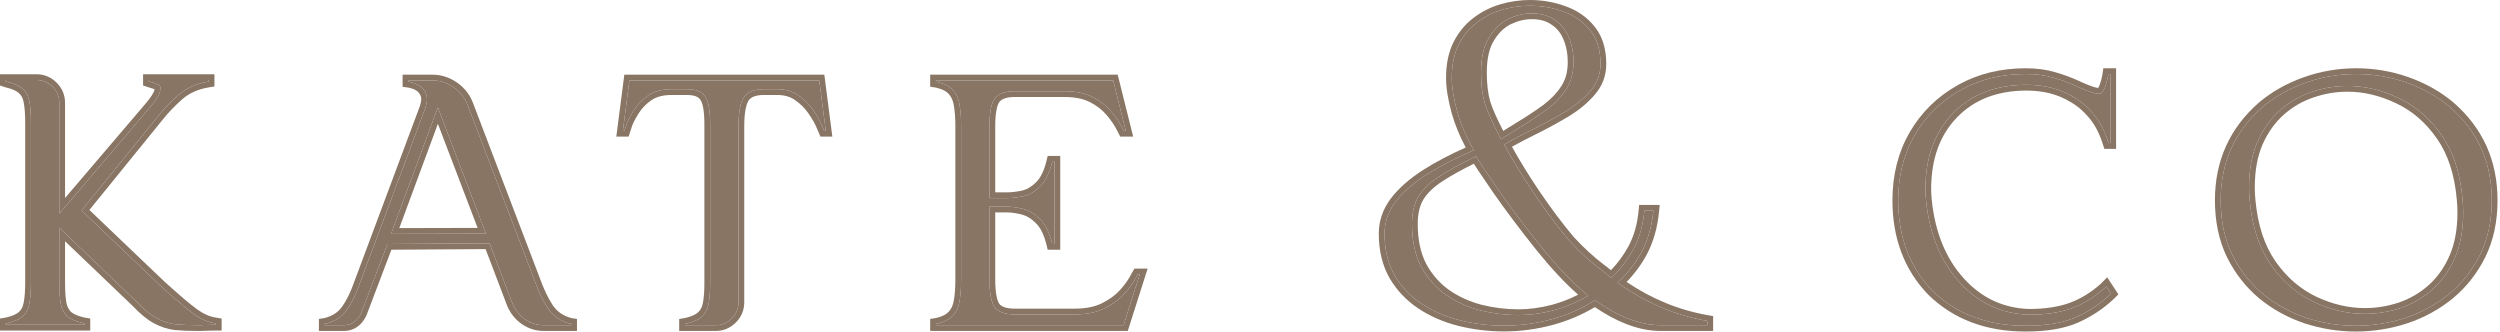
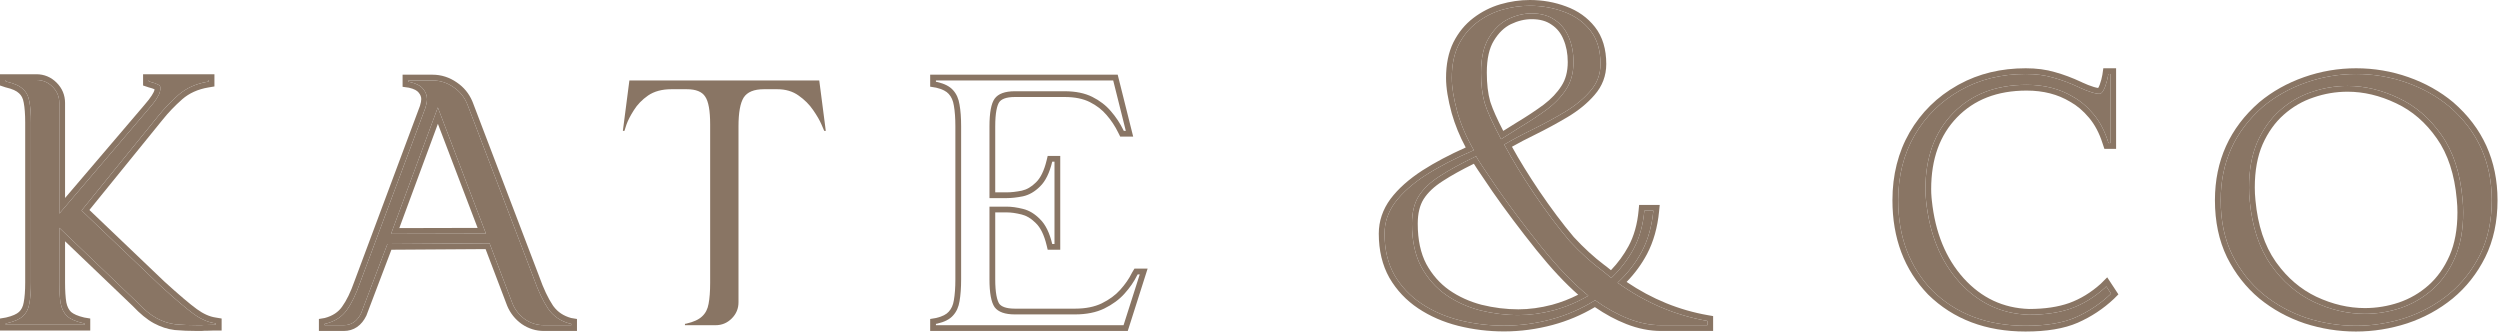
<svg xmlns="http://www.w3.org/2000/svg" width="769" height="102" viewBox="0 0 769 102" fill="none">
  <path d="M753.461 32.805C762.133 40.325 766.47 49.92 766.47 61.592C766.47 67.912 765.27 73.494 762.872 78.338C760.473 83.135 757.29 87.172 753.322 90.447C749.355 93.677 744.88 96.122 739.898 97.782C734.915 99.397 729.841 100.204 724.674 100.204C719.507 100.204 714.433 99.397 709.45 97.782C704.514 96.122 700.063 93.677 696.095 90.447C692.174 87.172 689.014 83.135 686.615 78.338C684.262 73.494 683.086 67.912 683.086 61.592C683.086 49.966 687.422 40.371 696.095 32.805C699.924 29.622 704.33 27.154 709.312 25.401C714.294 23.648 719.438 22.771 724.743 22.771C730.095 22.771 735.261 23.648 740.244 25.401C745.226 27.154 749.632 29.622 753.461 32.805ZM727.442 96.537C731.179 96.537 734.846 95.937 738.445 94.738C742.089 93.492 745.341 91.601 748.202 89.063C751.108 86.48 753.414 83.228 755.121 79.306C756.828 75.385 757.682 70.726 757.682 65.328C757.682 63.944 757.612 62.584 757.474 61.246C756.782 53.265 754.637 46.714 751.039 41.593C747.44 36.427 743.035 32.621 737.822 30.176C732.609 27.685 727.373 26.439 722.114 26.439C718.331 26.439 714.64 27.062 711.042 28.307C707.444 29.507 704.191 31.398 701.285 33.982C698.425 36.519 696.118 39.748 694.365 43.669C692.658 47.591 691.805 52.25 691.805 57.647C691.805 59.031 691.874 60.392 692.013 61.73C692.751 69.711 694.919 76.285 698.517 81.452C702.115 86.572 706.521 90.378 711.734 92.869C716.947 95.314 722.183 96.537 727.442 96.537Z" fill="#897564" />
  <path d="M647.407 88.579L647.891 88.095L649.344 90.309L648.998 90.655C645.908 93.561 642.378 95.891 638.411 97.644C634.49 99.351 629.369 100.204 623.049 100.204C611.285 100.204 601.713 96.583 594.332 89.34C587.366 82.097 583.883 72.848 583.883 61.592C583.883 54.118 585.567 47.452 588.934 41.593C592.348 35.735 597.007 31.144 602.912 27.823C608.817 24.455 615.553 22.771 623.118 22.771C626.255 22.771 629.069 23.141 631.56 23.879C634.098 24.571 636.75 25.562 639.518 26.854L639.795 26.993C641.087 27.592 642.332 28.077 643.532 28.446C644.777 28.815 645.654 28.93 646.161 28.792C646.669 28.469 647.13 27.754 647.545 26.647C647.96 25.493 648.26 24.363 648.445 23.256L648.514 22.771H649.137V44.015H648.583L648.445 43.6C647.384 40.233 645.884 37.395 643.947 35.089C642.009 32.782 639.91 31.006 637.65 29.761C633.59 27.316 628.839 26.093 623.395 26.093C613.938 26.093 606.372 29.022 600.698 34.881C595.07 40.694 592.256 48.467 592.256 58.201C592.256 59.354 592.325 60.554 592.463 61.799C593.524 72.041 596.938 80.368 602.705 86.78C608.517 93.192 615.645 96.537 624.087 96.814C629.115 96.814 633.452 96.168 637.096 94.876C640.787 93.538 644.224 91.439 647.407 88.579Z" fill="#897564" />
  <path d="M766.468 61.592C766.468 49.92 762.131 40.325 753.459 32.805C749.63 29.622 745.224 27.154 740.242 25.401C735.259 23.648 730.093 22.771 724.741 22.771C719.436 22.771 714.292 23.648 709.31 25.401C704.328 27.154 699.922 29.622 696.093 32.805C687.42 40.371 683.084 49.966 683.084 61.592C683.084 67.912 684.26 73.494 686.613 78.338C689.012 83.135 692.172 87.172 696.093 90.447C700.061 93.677 704.512 96.122 709.449 97.782C714.431 99.397 719.505 100.204 724.672 100.204C729.839 100.204 734.913 99.397 739.896 97.782C744.878 96.122 749.353 93.677 753.32 90.447C757.288 87.172 760.471 83.135 762.87 78.338C765.268 73.494 766.468 67.912 766.468 61.592ZM691.803 57.647C691.803 52.25 692.656 47.591 694.363 43.669C696.116 39.748 698.423 36.519 701.283 33.982C704.189 31.398 707.442 29.507 711.04 28.307C714.638 27.062 718.329 26.439 722.112 26.439C727.371 26.439 732.607 27.685 737.82 30.176C743.033 32.621 747.438 36.427 751.037 41.593C754.635 46.714 756.78 53.265 757.472 61.246C757.611 62.584 757.68 63.944 757.68 65.328C757.68 70.726 756.826 75.385 755.119 79.306C753.413 83.228 751.106 86.48 748.2 89.063C745.339 91.601 742.087 93.492 738.443 94.738C734.844 95.937 731.177 96.537 727.44 96.537V94.765C730.983 94.765 734.462 94.197 737.882 93.057C741.3 91.887 744.343 90.116 747.022 87.739C749.718 85.343 751.88 82.309 753.495 78.6C755.083 74.952 755.908 70.544 755.908 65.328C755.908 64.004 755.842 62.704 755.71 61.428L755.708 61.414V61.399C755.035 53.644 752.962 47.414 749.587 42.611L749.583 42.605C746.145 37.67 741.972 34.08 737.067 31.779L737.062 31.777L737.056 31.774C732.058 29.386 727.081 28.21 722.112 28.21C718.528 28.21 715.033 28.8 711.62 29.981L711.601 29.988C708.236 31.11 705.192 32.878 702.46 35.306L702.459 35.307C699.809 37.657 697.644 40.673 695.981 44.392C694.397 48.037 693.574 52.439 693.574 57.647C693.574 58.972 693.641 60.272 693.773 61.548L693.774 61.567C694.491 69.321 696.586 75.579 699.965 80.434L700.289 80.888C703.664 85.548 707.732 88.993 712.493 91.269C717.49 93.612 722.468 94.765 727.44 94.765V96.537C722.181 96.537 716.945 95.314 711.732 92.869C706.519 90.378 702.114 86.572 698.515 81.452C694.917 76.285 692.749 69.711 692.011 61.73C691.872 60.392 691.803 59.031 691.803 57.647ZM768.239 61.592C768.239 68.139 766.996 73.998 764.457 79.124L764.454 79.13C761.95 84.139 758.614 88.374 754.448 91.813L754.439 91.821C750.301 95.189 745.636 97.736 740.456 99.463L740.449 99.466L740.442 99.467C735.285 101.138 730.027 101.976 724.672 101.976C719.317 101.976 714.059 101.138 708.903 99.467L708.893 99.465L708.884 99.461C703.75 97.734 699.11 95.187 694.975 91.821L694.958 91.807C690.84 88.368 687.531 84.135 685.028 79.13L685.024 79.121L685.02 79.112C682.531 73.988 681.312 68.134 681.312 61.592C681.312 49.461 685.866 39.377 694.929 31.471L694.961 31.443C698.961 28.117 703.554 25.548 708.722 23.73C713.894 21.91 719.237 21 724.741 21C730.29 21 735.656 21.909 740.83 23.73C745.998 25.548 750.591 28.117 754.591 31.443L754.606 31.455L754.619 31.467C763.688 39.33 768.239 49.417 768.239 61.592Z" fill="#897564" />
  <path d="M592.258 58.201C592.258 48.467 595.072 40.694 600.7 34.881C606.374 29.022 613.94 26.093 623.397 26.093C628.841 26.093 633.592 27.315 637.652 29.761C639.912 31.006 642.011 32.782 643.949 35.089C645.886 37.395 647.386 40.233 648.447 43.6L648.585 44.015H649.139V22.771H648.516L648.447 23.256C648.262 24.363 647.962 25.493 647.547 26.647C647.132 27.754 646.671 28.469 646.163 28.792C645.656 28.93 644.779 28.815 643.534 28.446C642.334 28.077 641.089 27.592 639.797 26.993L639.52 26.854C636.752 25.562 634.1 24.571 631.562 23.879C629.071 23.141 626.257 22.771 623.12 22.771C615.555 22.771 608.819 24.455 602.914 27.823C597.009 31.144 592.35 35.735 588.936 41.593C585.569 47.452 583.885 54.118 583.885 61.592C583.885 72.848 587.368 82.097 594.334 89.34C601.715 96.583 611.287 100.204 623.051 100.204C629.371 100.204 634.492 99.351 638.413 97.644C642.38 95.891 645.909 93.561 649 90.655L649.346 90.309L647.893 88.095L647.409 88.579C644.226 91.439 640.789 93.538 637.098 94.876C633.454 96.168 629.117 96.814 624.089 96.814C615.647 96.537 608.519 93.192 602.707 86.78C596.94 80.368 593.526 72.041 592.465 61.799C592.327 60.554 592.258 59.354 592.258 58.201ZM650.91 45.787H647.308L646.766 44.161L646.762 44.147L646.757 44.132C645.755 40.949 644.357 38.328 642.593 36.228C640.772 34.061 638.837 32.436 636.797 31.312L636.767 31.296L636.738 31.278C632.993 29.022 628.567 27.864 623.397 27.864C614.336 27.864 607.259 30.655 601.972 36.114C596.727 41.531 594.029 48.828 594.029 58.201C594.029 59.013 594.066 59.854 594.14 60.724L594.226 61.604V61.61L594.227 61.617C595.257 71.56 598.554 79.513 604.024 85.596C609.516 91.652 616.185 94.775 624.121 95.041C628.988 95.039 633.101 94.412 636.5 93.208C639.945 91.959 643.176 89.994 646.195 87.287L646.641 86.842L648.179 85.303L651.619 90.543L650.234 91.927L650.214 91.946C646.974 94.992 643.276 97.432 639.129 99.264L639.12 99.268C634.895 101.107 629.508 101.976 623.051 101.976C610.893 101.976 600.852 98.218 593.093 90.605L593.074 90.587L593.057 90.569C585.734 82.955 582.113 73.246 582.113 61.592C582.113 53.842 583.862 46.865 587.4 40.71L587.405 40.702C590.976 34.574 595.861 29.76 602.036 26.284L602.62 25.958C608.679 22.64 615.527 21 623.12 21C626.394 21 629.382 21.385 632.066 22.18C634.703 22.902 637.437 23.927 640.269 25.249L640.313 25.27L640.558 25.392C641.774 25.956 642.933 26.406 644.036 26.747C644.607 26.916 645.042 27.012 645.356 27.053C645.37 27.055 645.384 27.055 645.398 27.057C645.399 27.055 645.401 27.053 645.401 27.053C645.542 26.834 645.709 26.502 645.888 26.025C646.266 24.97 646.535 23.95 646.7 22.964L646.98 21H650.91V45.787Z" fill="#897564" />
  <path d="M508.575 64.811C508.113 69.563 506.937 73.738 505.046 77.336C503.154 80.888 500.663 84.094 497.572 86.955C506.107 93.09 515.31 97.011 525.182 98.718V100.033H510.928C507.652 100.033 504.308 99.364 500.894 98.026C497.48 96.688 494.066 94.797 490.652 92.352C486.454 94.982 481.956 96.942 477.159 98.234C472.361 99.526 467.517 100.171 462.627 100.171C457.968 100.171 453.424 99.618 448.995 98.511C444.612 97.404 440.691 95.697 437.231 93.39C433.771 91.083 431.003 88.154 428.928 84.602C426.898 81.004 425.883 76.759 425.883 71.869C425.883 68.409 426.967 65.203 429.135 62.251C431.349 59.298 434.486 56.507 438.546 53.878C442.652 51.248 447.588 48.688 453.355 46.197C451.094 42.322 449.387 38.354 448.234 34.295C447.127 30.235 446.573 26.798 446.573 23.984C446.573 20.017 447.265 16.626 448.649 13.812C450.079 10.998 451.948 8.714 454.254 6.961C456.607 5.162 459.19 3.847 462.004 3.017C464.865 2.187 467.725 1.771 470.585 1.771C474.275 1.771 477.782 2.394 481.103 3.64C484.425 4.839 487.123 6.754 489.199 9.383C491.275 12.013 492.313 15.45 492.313 19.694C492.313 22.877 491.252 25.668 489.13 28.067C487.054 30.466 484.425 32.611 481.241 34.502C478.058 36.394 474.737 38.193 471.277 39.9C468.14 41.422 465.28 42.944 462.696 44.467C465.187 49.126 468.278 54.201 471.969 59.69C475.659 65.134 479.258 69.932 482.764 74.084C486.178 77.774 489.591 80.865 493.005 83.356C493.882 84.048 494.758 84.763 495.635 85.501C498.403 82.872 500.686 79.896 502.485 76.575C504.284 73.253 505.392 69.332 505.807 64.811H508.575ZM471.138 4.124C468.74 4.124 466.341 4.701 463.942 5.854C461.589 7.007 459.605 8.922 457.991 11.598C456.376 14.227 455.569 17.802 455.569 22.323C455.569 25.968 455.938 29.082 456.676 31.665C457.46 34.249 459.144 37.962 461.728 42.806C463.665 41.561 465.533 40.384 467.333 39.277C470.562 37.339 473.422 35.448 475.913 33.603C478.404 31.711 480.365 29.635 481.795 27.375C483.271 25.114 484.009 22.346 484.009 19.071C484.009 16.257 483.525 13.72 482.556 11.459C481.634 9.199 480.203 7.423 478.266 6.131C476.375 4.793 473.999 4.124 471.138 4.124ZM467.056 96.919C470.562 96.919 474.16 96.435 477.851 95.466C481.587 94.451 485.163 92.952 488.576 90.968C484.102 87.37 479.258 82.341 474.045 75.883C468.878 69.424 464.357 63.404 460.482 57.822C456.653 52.24 454.508 48.988 454.047 48.065C449.526 50.233 445.812 52.263 442.906 54.155C439.999 56 437.831 58.053 436.401 60.313C435.017 62.528 434.325 65.365 434.325 68.825C434.325 74.038 435.271 78.443 437.162 82.042C439.1 85.594 441.637 88.477 444.774 90.691C447.911 92.86 451.417 94.451 455.292 95.466C459.213 96.435 463.135 96.919 467.056 96.919Z" fill="#897564" />
  <path d="M434.327 68.825C434.327 65.365 435.019 62.528 436.403 60.313C437.833 58.053 440.001 56 442.908 54.155C445.814 52.263 449.527 50.233 454.047 48.065C454.509 48.988 456.655 52.24 460.484 57.822C464.359 63.404 468.88 69.424 474.047 75.883C479.26 82.341 484.104 87.37 488.578 90.968C485.165 92.952 481.589 94.451 477.853 95.466C474.162 96.435 470.564 96.919 467.058 96.919V95.148C470.399 95.148 473.846 94.686 477.403 93.752C480.176 92.998 482.858 91.964 485.451 90.651C481.429 87.13 477.168 82.57 472.668 76.995L472.664 76.989C467.477 70.506 462.931 64.453 459.029 58.832L459.023 58.824C457.106 56.03 455.605 53.811 454.524 52.172C454.071 51.485 453.681 50.88 453.359 50.37C449.54 52.25 446.382 54.007 443.874 55.64L443.865 55.645L443.857 55.65C441.111 57.394 439.156 59.275 437.9 61.26C436.744 63.115 436.098 65.596 436.098 68.825C436.098 73.823 437.005 77.925 438.726 81.206C440.538 84.524 442.893 87.191 445.789 89.237C448.744 91.279 452.054 92.785 455.734 93.75C459.516 94.683 463.289 95.148 467.058 95.148V96.919C463.137 96.919 459.215 96.435 455.294 95.466C451.419 94.451 447.913 92.859 444.776 90.691C441.639 88.477 439.102 85.594 437.164 82.041C435.273 78.443 434.327 74.038 434.327 68.825ZM482.24 19.071C482.24 16.463 481.792 14.168 480.93 12.157L480.918 12.129C480.122 10.179 478.913 8.69 477.285 7.605L477.264 7.591L477.245 7.577C475.716 6.496 473.721 5.896 471.14 5.896C469.035 5.896 466.897 6.4 464.711 7.451C462.724 8.429 460.979 10.077 459.509 12.513L459.502 12.525C458.121 14.775 457.342 17.987 457.342 22.323C457.342 25.844 457.698 28.775 458.373 31.15L458.52 31.617C459.208 33.705 460.488 36.58 462.4 40.274C463.77 39.403 465.106 38.568 466.406 37.768L466.414 37.763L466.423 37.758C469.613 35.844 472.424 33.984 474.861 32.179C477.203 30.398 479.003 28.477 480.3 26.428L480.307 26.417L480.314 26.406C481.565 24.49 482.24 22.076 482.24 19.071ZM492.315 19.694C492.315 15.45 491.277 12.013 489.201 9.383C487.125 6.754 484.427 4.839 481.105 3.64C477.783 2.394 474.277 1.771 470.587 1.771C467.727 1.771 464.866 2.187 462.006 3.017C459.192 3.847 456.609 5.162 454.256 6.961C451.949 8.714 450.081 10.998 448.651 13.812C447.267 16.626 446.575 20.017 446.575 23.984C446.575 26.798 447.129 30.235 448.236 34.295C449.389 38.354 451.096 42.322 453.356 46.197C447.59 48.688 442.654 51.248 438.548 53.878C434.488 56.507 431.351 59.298 429.137 62.251C426.969 65.203 425.885 68.409 425.885 71.869C425.885 76.759 426.9 81.004 428.929 84.602C431.005 88.154 433.773 91.083 437.233 93.39C440.693 95.697 444.614 97.404 448.997 98.511C453.426 99.618 457.97 100.171 462.629 100.171C467.519 100.171 472.363 99.526 477.161 98.234C481.958 96.942 486.456 94.982 490.654 92.352C494.068 94.797 497.482 96.688 500.896 98.026C504.309 99.364 507.654 100.033 510.929 100.033H525.184V98.718C515.312 97.011 506.109 93.09 497.574 86.955C500.665 84.094 503.156 80.888 505.048 77.336C506.939 73.738 508.115 69.563 508.577 64.811H505.809C505.394 69.332 504.286 73.253 502.487 76.575C500.688 79.896 498.405 82.872 495.637 85.501C494.76 84.763 493.884 84.048 493.007 83.356C489.593 80.865 486.18 77.774 482.766 74.084C479.26 69.932 475.661 65.134 471.971 59.69C468.28 54.201 465.189 49.126 462.698 44.467C465.282 42.944 468.142 41.422 471.279 39.9C474.739 38.193 478.06 36.394 481.243 34.502C484.427 32.611 487.056 30.466 489.132 28.067C491.254 25.668 492.315 22.877 492.315 19.694ZM494.087 19.694C494.087 23.306 492.869 26.508 490.471 29.225L490.472 29.226C488.253 31.79 485.468 34.053 482.148 36.025C478.924 37.941 475.562 39.762 472.063 41.489L472.052 41.494C469.543 42.712 467.219 43.927 465.08 45.138C467.387 49.319 470.173 53.84 473.441 58.702C477.094 64.088 480.644 68.823 484.093 72.91C487.225 76.292 490.338 79.141 493.431 81.466L494.051 81.926L494.079 81.945L494.105 81.966C494.579 82.341 495.054 82.722 495.529 83.11C497.667 80.889 499.467 78.431 500.929 75.731C502.594 72.659 503.647 68.979 504.045 64.649L504.192 63.04H510.528L510.34 64.982C509.86 69.923 508.631 74.327 506.616 78.16L506.611 78.169C504.955 81.28 502.862 84.13 500.343 86.724C508.177 92.018 516.554 95.428 525.486 96.973L526.956 97.227V101.805H510.929C507.408 101.805 503.845 101.085 500.25 99.676C497.007 98.405 493.786 96.664 490.587 94.467C486.529 96.883 482.206 98.71 477.621 99.945C472.676 101.276 467.677 101.943 462.629 101.943C457.828 101.943 453.139 101.372 448.567 100.229H448.563C444.002 99.076 439.892 97.292 436.251 94.864C432.569 92.41 429.613 89.283 427.4 85.495L427.393 85.484L427.386 85.472C425.181 81.563 424.113 77.008 424.113 71.869C424.113 68.009 425.332 64.44 427.709 61.202L427.714 61.195L427.72 61.188C430.092 58.026 433.402 55.1 437.585 52.391L437.592 52.386C441.36 49.973 445.786 47.633 450.858 45.361C449.001 41.913 447.556 38.386 446.532 34.779L446.529 34.77L446.527 34.761C445.396 30.617 444.804 27.013 444.804 23.984C444.804 19.816 445.53 16.143 447.061 13.03L447.072 13.009C448.612 9.979 450.646 7.479 453.184 5.551C455.706 3.623 458.483 2.21 461.505 1.318L461.512 1.316C464.526 0.441 467.553 0 470.587 0C474.481 0 478.199 0.658 481.727 1.981C485.333 3.287 488.303 5.388 490.591 8.286C492.974 11.303 494.087 15.159 494.087 19.694ZM484.011 19.071C484.011 22.346 483.273 25.114 481.797 27.375C480.367 29.635 478.406 31.711 475.915 33.603C473.424 35.448 470.564 37.339 467.335 39.277C465.535 40.384 463.666 41.56 461.728 42.806C459.145 37.962 457.462 34.249 456.678 31.665C455.94 29.082 455.571 25.968 455.571 22.323C455.571 17.802 456.378 14.227 457.993 11.598C459.607 8.922 461.591 7.007 463.944 5.854C466.343 4.701 468.742 4.124 471.14 4.124C474.001 4.124 476.376 4.793 478.268 6.131C480.205 7.423 481.636 9.199 482.558 11.459C483.527 13.72 484.011 16.257 484.011 19.071Z" fill="#897564" />
-   <path d="M349.961 84.395H350.584L345.602 100.033H287.891V99.618L288.306 99.549C290.52 99.042 292.135 98.211 293.15 97.058C294.211 95.905 294.88 94.428 295.156 92.629C295.479 90.784 295.641 88.546 295.641 85.917V38.862C295.641 36.233 295.479 34.018 295.156 32.219C294.88 30.374 294.211 28.874 293.15 27.721C292.135 26.568 290.52 25.737 288.306 25.23L287.891 25.161V24.746H342.419L346.294 40.246H345.671L345.533 39.969C344.518 37.893 343.249 35.979 341.727 34.226C340.205 32.427 338.29 30.95 335.983 29.797C333.677 28.644 330.84 28.067 327.472 28.067H312.179C309.135 28.067 307.059 28.828 305.951 30.351C304.89 31.827 304.36 34.664 304.36 38.862V60.936H309.757C311.187 60.936 312.825 60.752 314.67 60.383C316.562 59.968 318.315 58.953 319.929 57.338C321.59 55.723 322.836 53.186 323.666 49.726H324.358V75.053H323.666C322.836 71.593 321.59 69.056 319.929 67.441C318.315 65.78 316.562 64.719 314.67 64.258C312.825 63.797 311.187 63.566 309.757 63.566H304.36V85.917C304.36 90.115 304.89 92.975 305.951 94.497C307.059 95.974 309.135 96.712 312.179 96.712H330.655C334.161 96.712 337.16 96.112 339.651 94.913C342.188 93.667 344.264 92.145 345.879 90.346C347.54 88.5 348.831 86.632 349.754 84.741L349.961 84.395Z" fill="#897564" />
  <path d="M193.601 24.746H252.004L254.011 40.246H253.526C253.526 40.246 253.249 39.6 252.696 38.308C252.142 37.017 251.289 35.541 250.136 33.88C248.982 32.173 247.483 30.674 245.638 29.382C243.838 28.09 241.647 27.444 239.064 27.444H234.981C231.936 27.444 229.86 28.298 228.753 30.005C227.692 31.712 227.162 34.664 227.162 38.862V92.975C227.162 94.913 226.47 96.573 225.086 97.957C223.702 99.341 222.041 100.033 220.103 100.033H210.692V99.618L211.108 99.549C213.322 99.042 214.937 98.303 215.952 97.335C217.013 96.366 217.682 95.074 217.958 93.46C218.281 91.799 218.443 89.654 218.443 87.024V38.239C218.443 34.041 217.935 31.204 216.92 29.728C215.952 28.206 214.06 27.444 211.246 27.444H206.541C203.634 27.444 201.235 28.09 199.344 29.382C197.499 30.674 196.046 32.173 194.984 33.88C193.923 35.541 193.162 37.017 192.701 38.308C192.286 39.6 192.078 40.246 192.078 40.246H191.594L193.601 24.746Z" fill="#897564" />
  <path d="M164.222 85.709C165.559 89.492 167.013 92.56 168.581 94.913C170.15 97.219 172.387 98.765 175.293 99.549L175.709 99.618V100.033H167.336C165.213 100.033 163.276 99.434 161.523 98.234C159.77 96.989 158.478 95.374 157.648 93.39L150.59 74.845L119.174 75.053L111.077 96.366C109.878 98.811 108.102 100.033 105.749 100.033H99.867V99.618L100.282 99.549C103.096 98.811 105.219 97.427 106.649 95.397C108.125 93.367 109.486 90.576 110.731 87.024L130.868 33.119C131.191 32.104 131.352 31.227 131.352 30.489C131.352 29.336 130.937 28.275 130.107 27.306C129.323 26.337 127.985 25.645 126.093 25.23L125.609 25.161V24.746H133.013C135.366 24.746 137.534 25.438 139.518 26.822C141.501 28.159 142.932 29.959 143.808 32.219L164.222 85.709ZM149.482 71.87L134.674 33.049L120.281 71.939L149.482 71.87Z" fill="#897564" />
  <path d="M49.38 87.923C53.901 92.029 57.269 94.889 59.483 96.504C61.697 98.119 63.865 99.087 65.987 99.41L66.403 99.479V99.895H65.849C64.926 99.895 64.234 99.918 63.773 99.964C63.358 99.964 63.012 99.964 62.735 99.964C62.505 100.01 62.251 100.033 61.974 100.033C61.697 100.033 61.328 100.033 60.867 100.033C58.237 100.033 55.931 99.941 53.947 99.756C52.009 99.526 50.095 98.903 48.204 97.888C46.312 96.873 44.259 95.189 42.045 92.836L18.241 70.07V86.885C18.241 89.515 18.379 91.66 18.656 93.321C18.979 94.982 19.648 96.296 20.663 97.265C21.724 98.188 23.361 98.903 25.576 99.41L25.991 99.479V99.895H1.771V99.479L2.187 99.41C4.401 98.903 6.016 98.188 7.031 97.265C8.092 96.296 8.761 94.982 9.037 93.321C9.36 91.66 9.522 89.515 9.522 86.885V37.685C9.522 35.056 9.36 32.911 9.037 31.25C8.761 29.589 8.092 28.298 7.031 27.375C6.016 26.406 4.401 25.668 2.187 25.161L1.771 25.022V24.607H11.182C13.12 24.607 14.781 25.299 16.165 26.683C17.549 28.067 18.241 29.728 18.241 31.665V65.711L45.574 33.672C46.82 32.242 47.696 31.112 48.204 30.281C48.757 29.405 49.08 28.736 49.172 28.274C49.311 27.767 49.357 27.375 49.311 27.098V26.821C49.311 26.498 49.057 26.222 48.55 25.991C48.042 25.714 47.258 25.437 46.197 25.161L45.782 25.022V24.607H64.188V25.091L63.773 25.161C60.267 25.76 57.315 27.098 54.916 29.174C52.563 31.25 50.464 33.441 48.619 35.748L25.091 64.742L49.38 87.923Z" fill="#897564" />
  <path d="M330.657 94.94V96.712H312.181V94.94H330.657ZM304.362 85.917V63.566H309.759C311.189 63.566 312.827 63.797 314.672 64.258C316.564 64.719 318.317 65.78 319.931 67.441C321.592 69.056 322.838 71.593 323.668 75.053H324.36V49.726H323.668C322.838 53.186 321.592 55.723 319.931 57.338C318.317 58.953 316.564 59.968 314.672 60.383C312.827 60.752 311.189 60.936 309.759 60.936V59.165C311.039 59.165 312.551 58.999 314.308 58.648C315.808 58.316 317.265 57.499 318.679 56.086L318.696 56.068C320.02 54.781 321.155 52.608 321.946 49.313L322.271 47.955H326.132V76.824H322.271L321.946 75.466C321.155 72.171 320.02 69.998 318.696 68.711L318.393 68.408C317.05 67.103 315.669 66.325 314.253 65.979L314.242 65.977C312.495 65.54 311.006 65.337 309.759 65.337H306.133V85.917C306.133 87.95 306.263 89.599 306.502 90.887C306.74 92.171 307.067 92.983 307.389 93.458C308.001 94.252 309.361 94.94 312.181 94.94V96.712C309.136 96.712 307.06 95.974 305.953 94.497C304.892 92.975 304.362 90.115 304.362 85.917ZM304.362 38.862C304.362 34.664 304.892 31.827 305.953 30.351C307.06 28.828 309.136 28.067 312.181 28.067H327.474C330.842 28.067 333.679 28.644 335.985 29.797C338.292 30.95 340.206 32.427 341.729 34.226C343.251 35.979 344.52 37.893 345.535 39.969L345.673 40.246H346.296L342.421 24.746H287.893V25.161L288.308 25.23C290.522 25.737 292.137 26.568 293.152 27.721C294.213 28.874 294.882 30.374 295.158 32.219C295.481 34.018 295.643 36.233 295.643 38.862V85.917C295.643 88.546 295.481 90.784 295.158 92.629C294.882 94.428 294.213 95.905 293.152 97.058C292.137 98.211 290.522 99.041 288.308 99.549L287.893 99.618V100.033H345.604L350.586 84.395H349.963L349.756 84.741C348.833 86.632 347.542 88.5 345.881 90.346C344.266 92.145 342.19 93.667 339.653 94.913C337.162 96.112 334.163 96.712 330.657 96.712V94.94C333.966 94.94 336.689 94.374 338.885 93.317C341.247 92.156 343.125 90.764 344.563 89.162L344.564 89.161C346.134 87.417 347.325 85.683 348.163 83.964L348.197 83.895L348.237 83.829L348.96 82.623H353.01L346.899 101.805H286.121V98.117L287.601 97.871L287.957 97.811C289.947 97.349 291.15 96.652 291.822 95.887L291.834 95.873L291.848 95.858C292.634 95.003 293.175 93.869 293.408 92.36L293.41 92.342L293.414 92.324C293.714 90.611 293.871 88.482 293.871 85.917V38.862C293.871 36.296 293.713 34.194 293.415 32.532L293.41 32.507L293.407 32.482C293.172 30.919 292.627 29.767 291.848 28.921L291.834 28.906L291.822 28.891C291.15 28.127 289.947 27.429 287.957 26.967L286.121 26.662V22.974H343.804L348.565 42.017H344.578L343.943 40.748C342.996 38.811 341.813 37.025 340.392 35.387L340.384 35.379L340.377 35.37C339.024 33.771 337.305 32.438 335.193 31.382C333.196 30.383 330.648 29.839 327.474 29.839H312.181C309.35 29.839 307.995 30.555 307.386 31.393C307.072 31.834 306.742 32.622 306.501 33.911C306.262 35.186 306.133 36.828 306.133 38.862V59.165H309.759V60.936H304.362V38.862Z" fill="#897564" />
-   <path d="M216.671 38.239C216.671 36.202 216.547 34.556 216.318 33.275C216.085 31.971 215.764 31.173 215.46 30.731L215.425 30.679C214.935 29.909 213.81 29.216 211.246 29.216H206.54C203.899 29.216 201.876 29.799 200.351 30.839C198.682 32.008 197.407 33.337 196.488 34.815L196.483 34.824L196.477 34.834C195.467 36.414 194.782 37.759 194.379 38.878C194.204 39.423 193.992 40.081 193.92 40.304L193.804 40.667C193.794 40.696 193.777 40.75 193.774 40.758C193.773 40.761 193.772 40.763 193.772 40.765C193.772 40.765 193.772 40.765 193.772 40.767L193.771 40.768L193.768 40.776L193.767 40.781L193.765 40.787V40.788L193.369 42.017H189.578L192.043 22.974H253.561L256.026 42.017H252.358L251.898 40.944L251.897 40.943C251.897 40.943 251.896 40.942 251.896 40.94V40.938L251.895 40.937C251.887 40.92 251.898 40.945 251.89 40.927C251.884 40.913 251.894 40.935 251.888 40.921L251.887 40.918L251.886 40.917C251.883 40.911 251.888 40.92 251.885 40.914C251.851 40.833 251.905 40.961 251.869 40.876C251.836 40.8 251.881 40.903 251.846 40.823L251.844 40.819L251.843 40.815C251.837 40.801 251.845 40.821 251.839 40.807C251.837 40.803 251.834 40.796 251.832 40.791C251.829 40.783 251.831 40.79 251.828 40.782C251.827 40.78 251.825 40.775 251.825 40.773L251.824 40.771L251.823 40.768C251.818 40.756 251.825 40.776 251.82 40.764L251.819 40.759L251.818 40.757L251.816 40.752L251.814 40.749C251.812 40.744 251.815 40.751 251.812 40.745L251.811 40.74C251.81 40.738 251.808 40.736 251.808 40.736C251.785 40.68 251.823 40.77 251.8 40.715L251.798 40.71C251.792 40.696 251.801 40.718 251.795 40.704C251.793 40.7 251.793 40.698 251.791 40.693C251.766 40.636 251.806 40.729 251.781 40.672L251.78 40.668L251.779 40.666L251.777 40.663L251.776 40.659C251.77 40.645 251.78 40.669 251.774 40.654L251.773 40.651L251.771 40.648L251.77 40.646L251.768 40.642L251.767 40.64L251.766 40.636L251.755 40.612C251.748 40.595 251.757 40.616 251.75 40.599C251.73 40.552 251.759 40.62 251.739 40.573L251.716 40.518C251.682 40.439 251.725 40.54 251.691 40.46L251.428 39.848C251.428 39.846 251.427 39.845 251.426 39.843L251.421 39.831C251.42 39.829 251.418 39.826 251.418 39.826C251.417 39.824 251.416 39.82 251.416 39.82C251.408 39.799 251.42 39.828 251.411 39.808C251.389 39.757 251.423 39.836 251.401 39.785L251.396 39.773C251.395 39.771 251.395 39.769 251.394 39.767C251.393 39.765 251.391 39.762 251.391 39.762L251.35 39.665C251.312 39.577 251.302 39.554 251.262 39.461C251.252 39.437 251.249 39.431 251.239 39.407C251.237 39.402 251.234 39.394 251.228 39.38C251.223 39.368 251.221 39.365 251.216 39.352C251.215 39.35 251.214 39.348 251.213 39.346C251.212 39.343 251.211 39.341 251.21 39.339C251.209 39.337 251.208 39.333 251.204 39.325C251.202 39.32 251.198 39.312 251.192 39.297C251.15 39.198 251.211 39.34 251.168 39.241C251.141 39.177 251.183 39.276 251.156 39.212C251.155 39.209 251.144 39.187 251.143 39.184C251.142 39.181 251.141 39.178 251.14 39.176C251.139 39.174 251.138 39.171 251.137 39.169C251.136 39.167 251.135 39.164 251.134 39.162C251.133 39.16 251.132 39.157 251.131 39.154C251.129 39.15 251.127 39.144 251.125 39.14C251.122 39.134 251.121 39.132 251.119 39.126C251.118 39.123 251.116 39.121 251.115 39.118C251.114 39.116 251.113 39.114 251.112 39.111C251.106 39.098 251.111 39.109 251.106 39.096L251.093 39.066C251.059 38.986 251.102 39.087 251.068 39.007C250.577 37.861 249.792 36.491 248.68 34.89L248.673 34.881L248.667 34.872C247.646 33.361 246.306 32.012 244.622 30.833L244.605 30.821C243.154 29.78 241.34 29.216 239.064 29.216H234.981C232.229 29.216 230.888 29.978 230.246 30.958C229.472 32.218 228.933 34.725 228.933 38.862V92.975C228.933 95.388 228.05 97.497 226.338 99.21C224.626 100.922 222.516 101.805 220.103 101.805H208.921V98.117L210.758 97.811C212.807 97.336 214.051 96.7 214.728 96.054L214.742 96.04L214.757 96.027C215.487 95.36 215.992 94.444 216.212 93.16L216.215 93.14L216.219 93.121C216.512 91.615 216.671 89.595 216.671 87.024V38.239ZM218.442 87.024C218.442 89.654 218.281 91.799 217.958 93.46C217.681 95.074 217.012 96.366 215.951 97.335C214.936 98.303 213.322 99.041 211.107 99.549L210.692 99.618V100.033H220.103C222.041 100.033 223.702 99.341 225.086 97.957C226.47 96.573 227.162 94.913 227.162 92.975V38.862C227.162 34.664 227.692 31.712 228.753 30.005C229.86 28.298 231.936 27.444 234.981 27.444H239.064C241.647 27.444 243.838 28.09 245.637 29.382C247.483 30.674 248.983 32.173 250.136 33.88C251.29 35.541 252.142 37.017 252.696 38.308L253.526 40.246H254.011L252.004 24.746H193.6L191.594 40.246H192.078C192.078 40.246 192.286 39.6 192.701 38.308C193.162 37.017 193.923 35.541 194.984 33.88C196.045 32.173 197.498 30.674 199.344 29.382C201.235 28.09 203.635 27.444 206.541 27.444H211.246C214.06 27.444 215.952 28.206 216.92 29.728C217.935 31.204 218.442 34.041 218.442 38.239V87.024Z" fill="#897564" />
  <path d="M149.48 71.87L120.279 71.939L134.672 33.049L149.48 71.87ZM122.825 70.161L146.91 70.104L134.696 38.086L122.825 70.161ZM177.478 101.805H167.334C164.854 101.805 162.568 101.097 160.521 99.696L160.508 99.687L160.495 99.678C158.472 98.241 156.97 96.363 156.012 94.075L156.001 94.048L155.99 94.02L149.369 76.624L120.396 76.816L112.732 96.995L112.702 97.072L112.666 97.146C111.967 98.571 111.044 99.752 109.848 100.576C108.637 101.409 107.248 101.805 105.747 101.805H98.094V98.117L99.574 97.871L99.896 97.816C102.344 97.162 104.06 95.993 105.199 94.376L105.206 94.366L105.214 94.355C106.552 92.515 107.843 89.9 109.057 86.438L109.063 86.421L109.069 86.404L129.188 32.544C129.469 31.651 129.579 30.977 129.579 30.489C129.579 29.804 129.346 29.143 128.76 28.459L128.743 28.44L128.728 28.421C128.307 27.901 127.434 27.346 125.765 26.972L123.836 26.697V22.974H133.011V24.746H125.607V25.161L126.091 25.23C127.983 25.645 129.321 26.337 130.105 27.306C130.935 28.275 131.35 29.336 131.35 30.489C131.35 31.227 131.189 32.104 130.866 33.119L110.729 87.024C109.484 90.576 108.123 93.367 106.647 95.397C105.217 97.427 103.094 98.811 100.28 99.549L99.865 99.618V100.033H105.747C108.1 100.033 109.876 98.811 111.075 96.366L119.172 75.053L150.588 74.845L157.646 93.39C158.476 95.374 159.768 96.989 161.521 98.234C163.274 99.434 165.211 100.033 167.334 100.033H175.707V99.618L175.291 99.549C172.385 98.765 170.148 97.219 168.579 94.913C167.011 92.56 165.557 89.492 164.22 85.709L143.806 32.219C142.93 29.959 141.5 28.159 139.516 26.822C137.532 25.438 135.364 24.746 133.011 24.746V22.974C135.737 22.974 138.258 23.783 140.53 25.368C142.663 26.813 144.247 28.735 145.262 31.098L145.457 31.579L145.461 31.588L165.874 85.078L165.882 85.098L165.89 85.119C167.195 88.808 168.587 91.726 170.044 93.916L170.296 94.271C171.577 95.988 173.344 97.173 175.682 97.818L177.478 98.117V101.805Z" fill="#897564" />
  <path d="M49.311 27.098C49.357 27.375 49.311 27.767 49.172 28.274C49.08 28.736 48.757 29.405 48.204 30.281C47.696 31.112 46.82 32.242 45.574 33.672L18.241 65.711V31.665C18.241 29.728 17.549 28.067 16.165 26.683C14.781 25.299 13.12 24.607 11.182 24.607V22.835C13.595 22.835 15.705 23.718 17.417 25.43C19.13 27.143 20.012 29.252 20.012 31.665V60.905L44.226 32.522L44.238 32.509C45.468 31.097 46.264 30.057 46.692 29.357L46.705 29.335C47.249 28.474 47.412 28.043 47.435 27.927L47.448 27.867L47.463 27.808C47.503 27.661 47.526 27.548 47.539 27.465C47.194 27.304 46.618 27.102 45.75 26.875L45.692 26.859L45.636 26.841L44.01 26.299V22.835H65.96V26.592L64.48 26.839L64.071 26.906L64.072 26.907C60.848 27.458 58.206 28.671 56.081 30.508C53.803 32.518 51.778 34.634 50.002 36.854L49.994 36.864L27.496 64.588L50.593 86.631C55.098 90.722 58.399 93.521 60.527 95.072C62.573 96.565 64.48 97.389 66.254 97.659L66.266 97.66L66.279 97.663L68.174 97.979V101.666H65.849C64.94 101.666 64.32 101.69 63.95 101.727L63.861 101.735H62.88C62.581 101.782 62.278 101.805 61.974 101.805H60.867C58.199 101.805 55.835 101.711 53.783 101.52L53.76 101.518L53.738 101.516C51.559 101.256 49.433 100.558 47.366 99.449C45.255 98.316 43.065 96.499 40.792 94.089L20.012 74.215V86.885C20.012 89.452 20.148 91.482 20.4 93.006C20.665 94.349 21.176 95.291 21.855 95.953C22.6 96.588 23.891 97.201 25.923 97.672L27.762 97.979V101.666H0V97.979L1.838 97.672C3.9 97.194 5.156 96.575 5.839 95.955C6.557 95.298 7.067 94.367 7.29 93.029L7.293 93.006L7.299 92.983C7.591 91.477 7.75 89.456 7.75 86.885V37.685C7.75 35.114 7.591 33.094 7.299 31.588L7.293 31.565L7.29 31.541C7.067 30.203 6.56 29.313 5.868 28.711L5.837 28.684L5.807 28.656C5.125 28.004 3.868 27.363 1.791 26.887L1.707 26.868L0 26.299V22.835H11.182V24.607H1.771V25.022L2.187 25.161C4.401 25.668 6.016 26.406 7.031 27.375C8.092 28.298 8.761 29.589 9.037 31.25C9.36 32.911 9.522 35.056 9.522 37.685V86.885C9.522 89.515 9.36 91.66 9.037 93.321C8.761 94.982 8.092 96.296 7.031 97.265C6.016 98.188 4.401 98.903 2.187 99.41L1.771 99.479V99.895H25.991V99.479L25.576 99.41C23.361 98.903 21.724 98.188 20.663 97.265C19.648 96.296 18.979 94.982 18.656 93.321C18.379 91.66 18.241 89.515 18.241 86.885V70.07L42.045 92.836C44.259 95.189 46.312 96.873 48.204 97.888C50.095 98.903 52.009 99.526 53.947 99.756C55.931 99.941 58.237 100.033 60.867 100.033H61.974C62.251 100.033 62.505 100.01 62.735 99.964H63.773C64.234 99.918 64.926 99.895 65.849 99.895H66.403V99.479L65.987 99.41C63.865 99.087 61.697 98.119 59.483 96.504C57.269 94.889 53.901 92.029 49.38 87.923L25.091 64.742L48.619 35.748C50.464 33.441 52.563 31.25 54.916 29.174C57.315 27.098 60.267 25.76 63.773 25.161L64.188 25.091V24.607H45.782V25.022L46.197 25.161C47.258 25.437 48.042 25.714 48.55 25.991C49.057 26.222 49.311 26.498 49.311 26.821V27.098Z" fill="#897564" />
</svg>